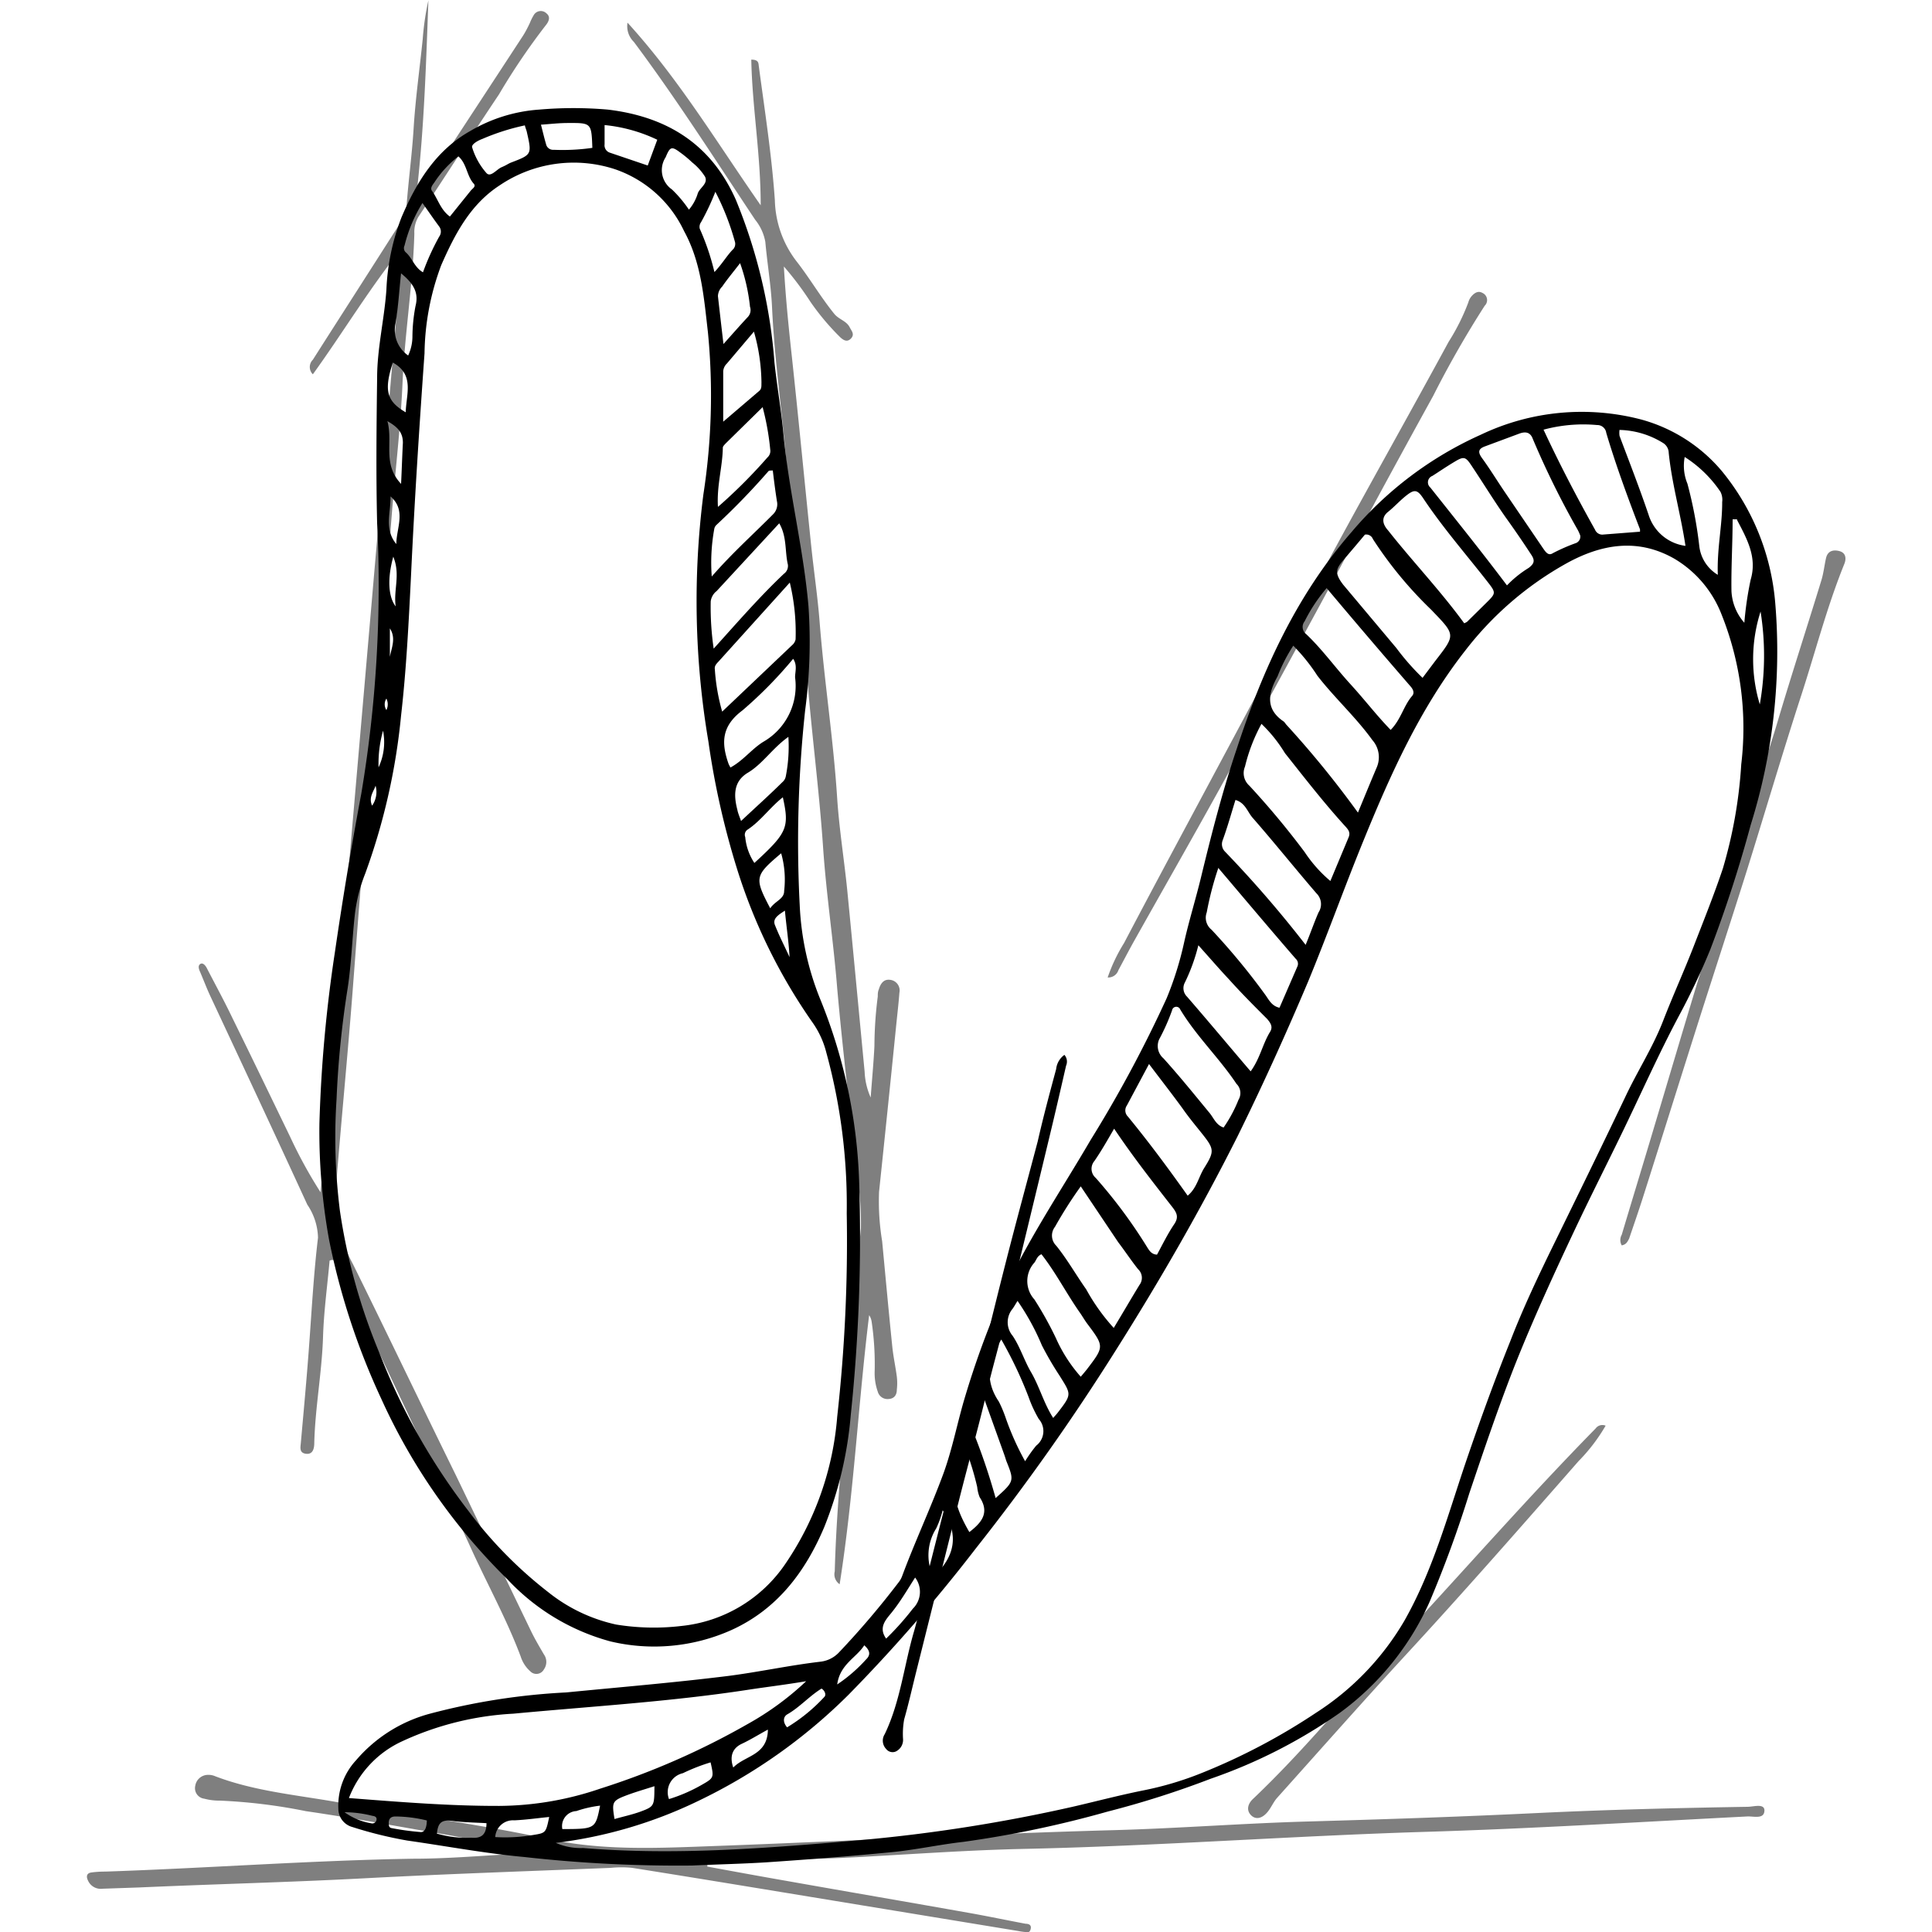
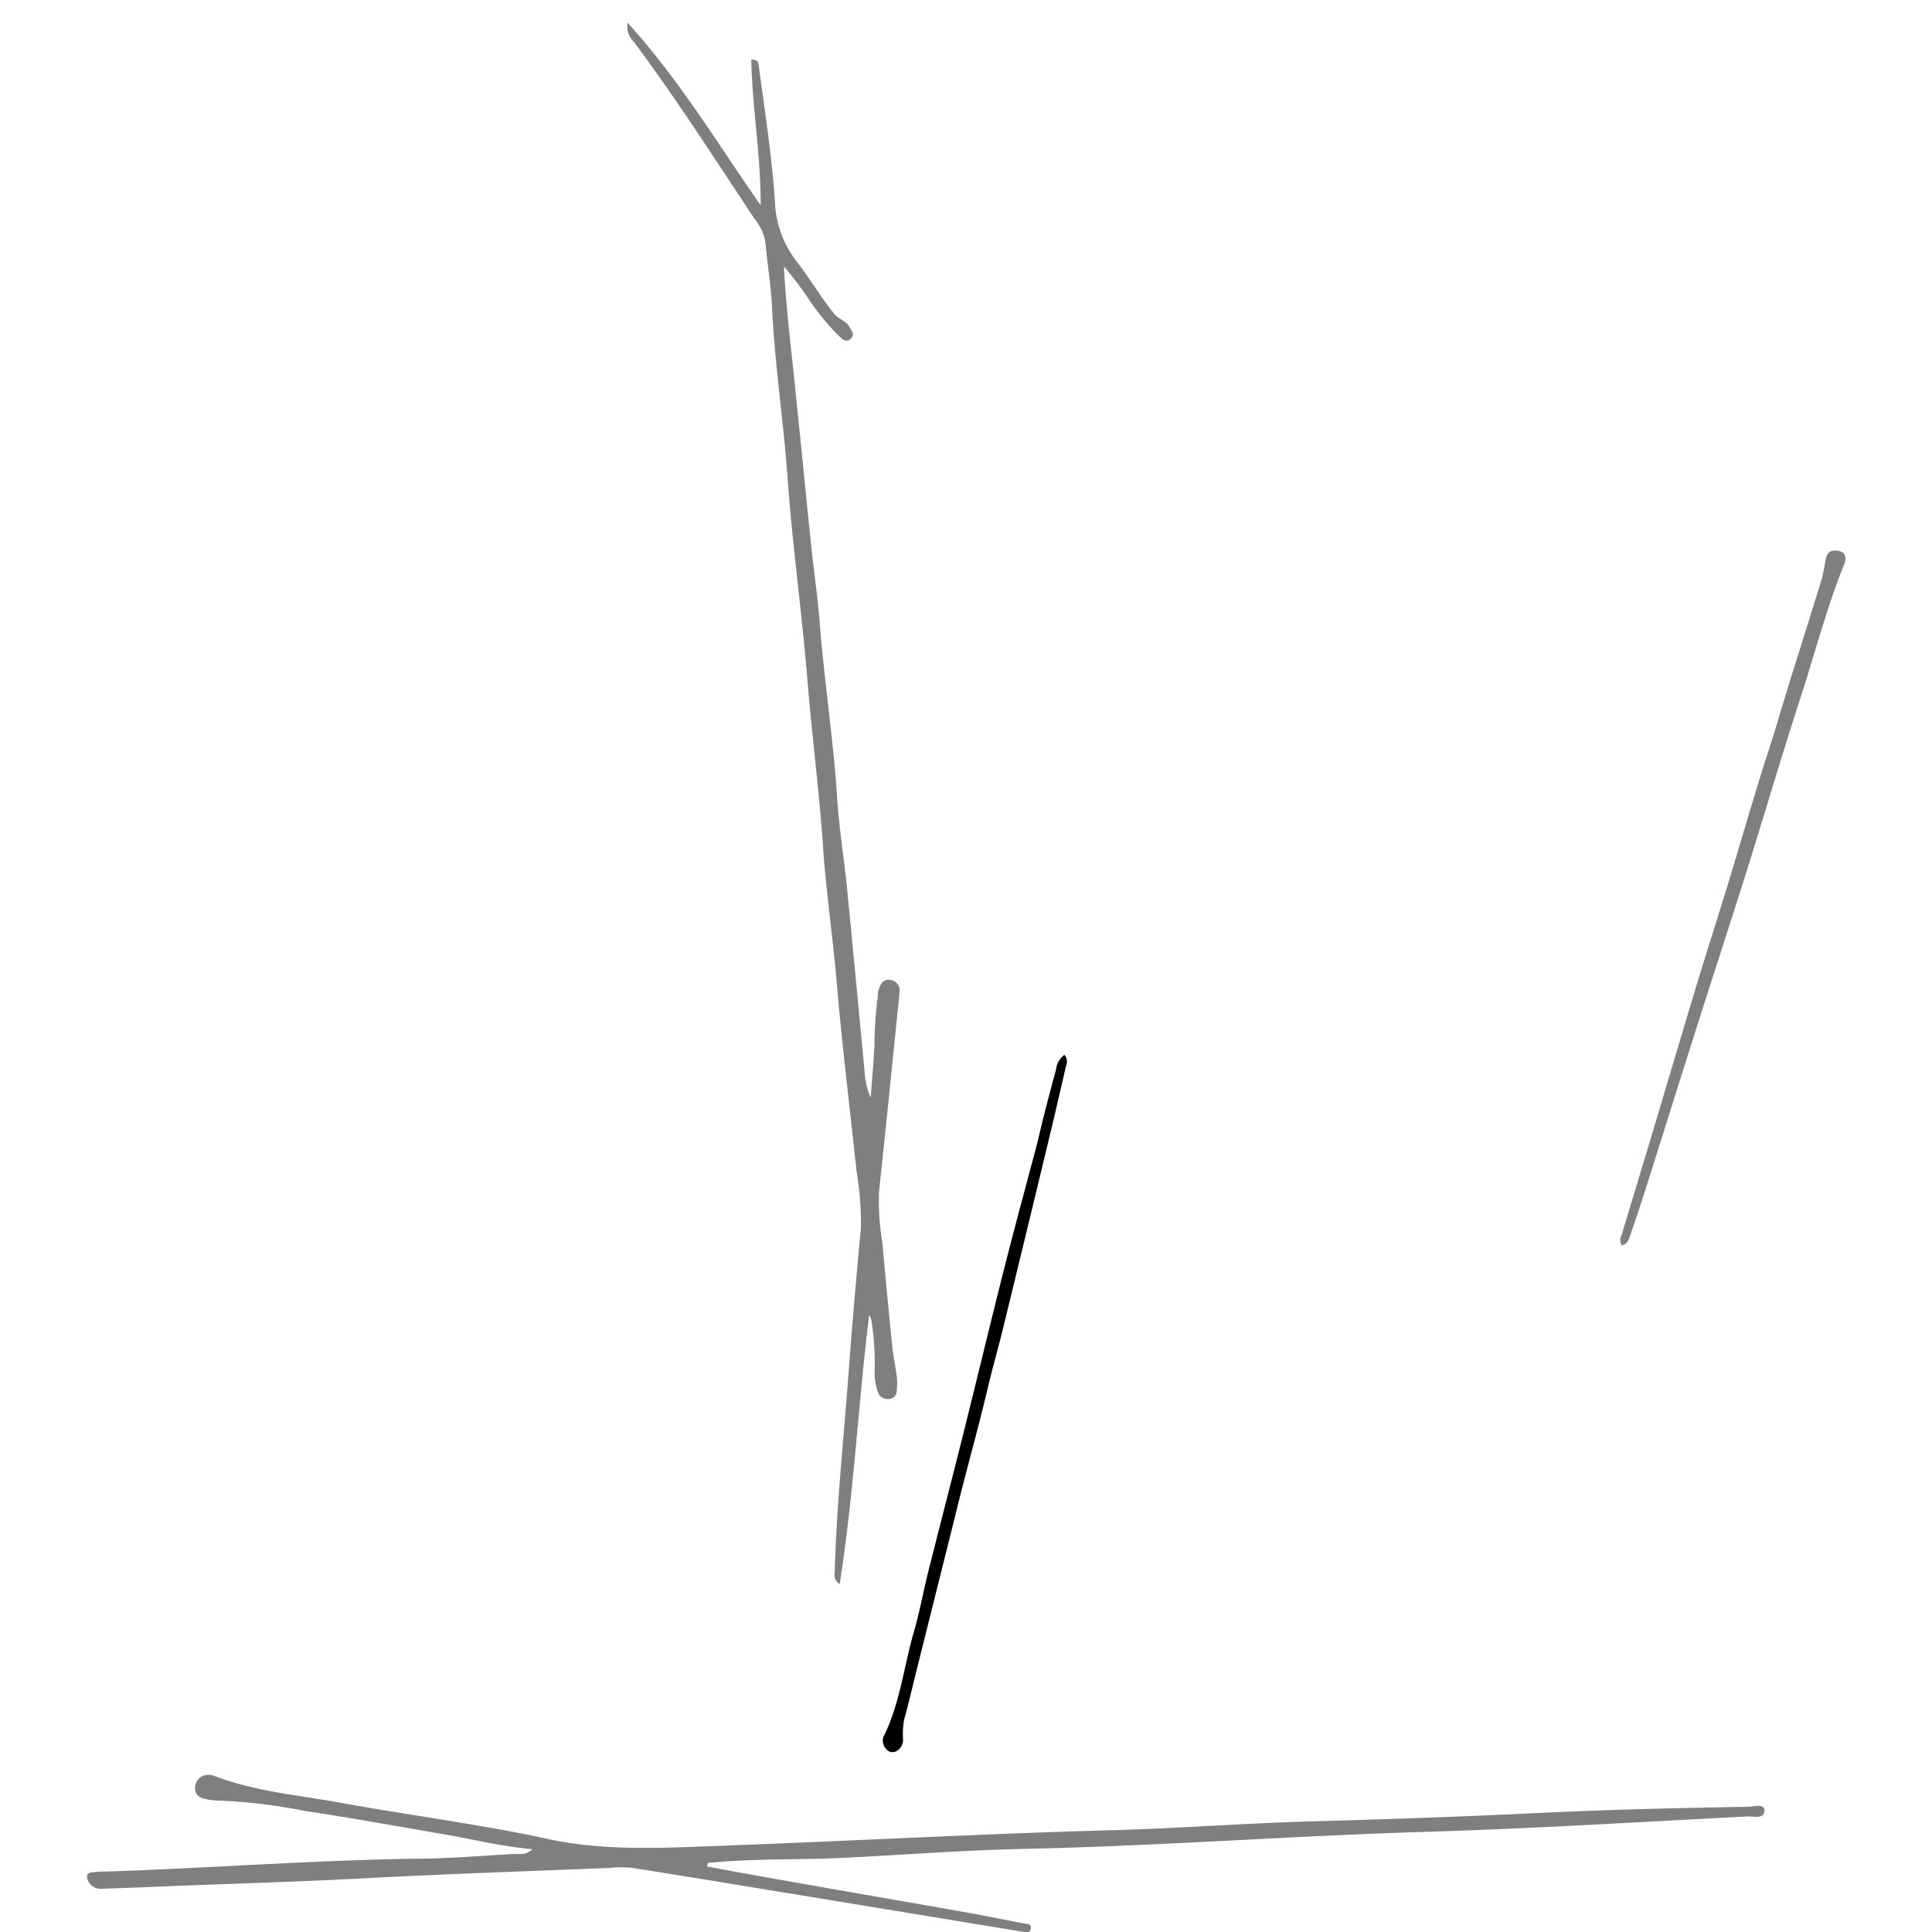
<svg xmlns="http://www.w3.org/2000/svg" id="Слой_1" data-name="Слой 1" viewBox="0 0 150 150">
  <defs>
    <style>.cls-1{opacity:0.5;}</style>
  </defs>
  <title>взуття</title>
-   <path d="M53.73,144.84a107.15,107.15,0,0,1-13-.66c-3.07-.28-6.08-.85-9.11-1.28a31.9,31.9,0,0,1-4.26-1.05,1.47,1.47,0,0,1-1.09-1.42,5.19,5.19,0,0,1,1.38-3.77,11.41,11.41,0,0,1,5.73-3.61,51.12,51.12,0,0,1,10.58-1.65c4.19-.41,8.39-.76,12.58-1.28,2.41-.31,4.78-.83,7.19-1.11a2.33,2.33,0,0,0,1.42-.73,66.23,66.23,0,0,0,4.62-5.43,1.75,1.75,0,0,0,.27-.48c1-2.69,2.23-5.31,3.22-8,.72-2,1.08-4,1.69-6a68.13,68.13,0,0,1,2.61-7.21c1.94-4.47,4.68-8.48,7.12-12.66a98.88,98.88,0,0,0,5.9-11,25.66,25.66,0,0,0,1.35-4.31c.38-1.7.9-3.36,1.31-5.05.82-3.38,1.68-6.75,2.78-10,2-6.11,4.64-11.93,8.93-16.85a28.26,28.26,0,0,1,10-7.53,18.21,18.21,0,0,1,12.47-1.19,12.48,12.48,0,0,1,6.26,4,18.53,18.53,0,0,1,4.15,10.26,45.08,45.08,0,0,1-1.91,17.23,100.55,100.55,0,0,1-3.13,9.65,53.64,53.64,0,0,1-2.4,5.09c-1.6,3-3,6.16-4.5,9.25-1.18,2.43-2.4,4.84-3.55,7.27-1.64,3.47-3.26,7-4.67,10.53-1.31,3.32-2.45,6.7-3.59,10.08a89.92,89.92,0,0,1-3.11,8.49A21.57,21.57,0,0,1,104,133a40.37,40.37,0,0,1-10,5.1,72.23,72.23,0,0,1-8,2.55A83.13,83.13,0,0,1,74.81,143c-1.86.21-3.71.62-5.57.8-3.24.32-6.49.57-9.73.79C57.58,144.71,55.66,144.75,53.73,144.84Zm-10.58-1.76a4.84,4.84,0,0,0,2.12.4c7.26.6,14.5,0,21.71-.63a125.14,125.14,0,0,0,16.29-2.57c1.82-.42,3.64-.9,5.48-1.27a25.25,25.25,0,0,0,4.59-1.37,48.58,48.58,0,0,0,8.85-4.67,21.17,21.17,0,0,0,6.86-7.16c2.16-3.82,3.31-8,4.7-12.13,1.09-3.21,2.24-6.39,3.5-9.53,1-2.59,2.2-5.12,3.43-7.63,1.85-3.78,3.7-7.56,5.51-11.36.94-2,2.13-3.83,2.93-5.89s1.63-3.87,2.39-5.83,1.58-4,2.25-6a36.13,36.13,0,0,0,1.43-8.1,23.72,23.72,0,0,0-1.52-11.61A8.68,8.68,0,0,0,130,43.38c-2.87-1.64-5.7-1.12-8.38.36a25.69,25.69,0,0,0-7.85,6.76c-3.48,4.44-5.77,9.52-7.88,14.69-1.49,3.64-2.81,7.34-4.32,11-1.69,4-3.5,8-5.47,12-2.88,5.73-6.07,11.27-9.49,16.68a174.56,174.56,0,0,1-10.84,15.34,125.64,125.64,0,0,1-9.89,11.37,42.65,42.65,0,0,1-11.7,8.26A35.06,35.06,0,0,1,43.15,143.08ZM27.09,139.6c4,.31,7.84.62,11.69.61a24.65,24.65,0,0,0,7.82-1.34,59.11,59.11,0,0,0,11.42-5,22.65,22.65,0,0,0,4.57-3.34c-1.67.28-3.12.45-4.55.67-6,.92-12.12,1.28-18.19,1.85a23.43,23.43,0,0,0-8.62,2.14A8,8,0,0,0,27.09,139.6Zm78.34-76.51c.55-1.33,1-2.43,1.46-3.51a2,2,0,0,0-.34-2.12c-1.29-1.79-2.93-3.27-4.27-5a14.47,14.47,0,0,0-1.87-2.33,12.78,12.78,0,0,0-1.22,2.38c-.7,1.26-1,2.52.48,3.51a1.2,1.2,0,0,1,.17.21A75.85,75.85,0,0,1,105.43,63.09Zm5-10.44,1-1.33c1.61-2.08,1.59-2-.33-4a30.82,30.82,0,0,1-4.51-5.47.55.55,0,0,0-.62-.34c-.53.64-1.12,1.33-1.69,2s-.67,1,0,1.88l4.13,4.92A18.79,18.79,0,0,0,110.47,52.65ZM97.94,56.2a13.48,13.48,0,0,0-1.28,3.32A1.3,1.3,0,0,0,97,61a64,64,0,0,1,4.29,5.15,10.5,10.5,0,0,0,2,2.25L104.71,65c.17-.42-.08-.64-.35-.94-1.62-1.79-3.1-3.7-4.6-5.59A11.15,11.15,0,0,0,97.94,56.2ZM103,45.66a12.7,12.7,0,0,0-1.71,2.58.7.7,0,0,0,.13,1c1.25,1.19,2.26,2.6,3.42,3.87s2,2.39,3.13,3.56c.8-.81,1-1.86,1.66-2.63.2-.22.11-.48-.1-.73Q106.26,49.54,103,45.66Zm10.68,2.73a1.32,1.32,0,0,0,.22-.11l1.46-1.44c.79-.78.81-.8.14-1.66-1.68-2.15-3.48-4.21-5-6.49-.48-.72-.71-.71-1.41-.14-.46.38-.86.82-1.32,1.19s-.52.86,0,1.44C109.67,43.59,111.82,45.84,113.68,48.39ZM83.91,92.11a32.9,32.9,0,0,0-2,3.14,1.1,1.1,0,0,0,.1,1.47c.86,1.07,1.53,2.26,2.32,3.38a15.63,15.63,0,0,0,2.14,3c.71-1.17,1.35-2.28,2-3.34a.91.91,0,0,0-.11-1.22c-.54-.68-1-1.38-1.54-2.09Zm35.93-58.75c1.26,2.71,2.59,5.25,4,7.77a.61.61,0,0,0,.66.37l2.83-.22c0-.09,0-.15,0-.18-.95-2.47-1.88-5-2.62-7.49A.7.7,0,0,0,124,33,11.83,11.83,0,0,0,119.84,33.36Zm2.85,8.22a3.38,3.38,0,0,0-.19-.43A66.48,66.48,0,0,1,119,34.06c-.19-.51-.56-.56-1-.41l-2.69,1c-.53.19-.59.44-.25.91.62.85,1.16,1.74,1.75,2.61l3,4.41c.19.27.4.6.75.37a14.3,14.3,0,0,1,1.75-.77A.54.54,0,0,0,122.69,41.58ZM117,45.45a8.47,8.47,0,0,1,1.69-1.36c.37-.29.53-.52.21-1-.65-1-1.34-2-2-2.92-.92-1.31-1.75-2.67-2.64-4-.47-.72-.61-.75-1.31-.33s-1.16.74-1.74,1.11a.53.53,0,0,0-.16.9C113,40.31,115,42.79,117,45.45ZM101.37,73.36c.41-1,.68-1.79,1-2.52a1.17,1.17,0,0,0-.16-1.48c-1.67-1.94-3.27-3.94-4.95-5.86-.41-.46-.57-1.17-1.34-1.39-.31,1-.62,2.11-1,3.15a.82.82,0,0,0,.2.87A89.15,89.15,0,0,1,101.37,73.36Zm-6.77-6a25,25,0,0,0-.91,3.48,1.19,1.19,0,0,0,.37,1.34,52,52,0,0,1,4.18,5.06c.27.37.49.87,1.1,1l1.38-3.18a.52.52,0,0,0-.12-.62C98.64,72.18,96.68,69.85,94.6,67.4ZM89.21,82.61l-1.72,3.22a.67.67,0,0,0,.08.86c1.64,2,3.12,4,4.64,6.14.71-.58.85-1.45,1.28-2.14.84-1.34.78-1.49-.24-2.77-.49-.61-1-1.23-1.43-1.85C91,84.94,90.12,83.82,89.21,82.61Zm7.89.57c.73-1,.93-2.13,1.51-3.07.23-.38.06-.66-.23-1-1-1-2-2-2.95-3.06-.77-.82-1.51-1.68-2.39-2.66A14.55,14.55,0,0,1,92,76.27a.92.92,0,0,0,.16,1.11C93.8,79.27,95.4,81.19,97.1,83.18ZM86.5,87.63c-.58,1-1,1.74-1.53,2.51a.93.93,0,0,0,.1,1.31,39,39,0,0,1,4,5.39c.17.27.34.55.76.57.43-.79.83-1.62,1.34-2.37.36-.54.2-.87-.14-1.31C89.51,91.78,88,89.86,86.5,87.63ZM95,87.54a10.71,10.71,0,0,0,1.16-2.16A1,1,0,0,0,96,84.15c-1.33-2-3.12-3.7-4.37-5.78a.33.33,0,0,0-.63.07,16.25,16.25,0,0,1-1,2.25,1.26,1.26,0,0,0,.33,1.48c1.22,1.35,2.37,2.77,3.53,4.18C94.23,86.77,94.39,87.34,95,87.54Zm35.86-45.16c-.38-2.51-1.06-4.83-1.3-7.22a.93.93,0,0,0-.46-.78,6.69,6.69,0,0,0-3.36-1,1.64,1.64,0,0,0,0,.46c.75,2,1.56,4.07,2.26,6.14A3.47,3.47,0,0,0,130.85,42.38Zm-50,55c-.34.14-.39.44-.55.65a2.13,2.13,0,0,0,0,2.86,27.08,27.08,0,0,1,1.67,3,11.62,11.62,0,0,0,1.93,3c.19-.23.34-.4.48-.58,1.35-1.77,1.35-1.77,0-3.57-.19-.26-.35-.54-.53-.8C82.83,100.48,82,98.85,80.89,97.42ZM77.74,104c-1.06,1.68-1.27,3.23-.19,4.82a9.89,9.89,0,0,1,.53,1.26,21.18,21.18,0,0,0,1.51,3.37,10.72,10.72,0,0,1,.86-1.21,1.42,1.42,0,0,0,.2-2.07,10,10,0,0,1-.8-1.73A31.77,31.77,0,0,0,77.74,104ZM130.8,35.48a3.64,3.64,0,0,0,.21,2.07,33.17,33.17,0,0,1,.92,4.83,3,3,0,0,0,1.44,2.25c-.07-2.05.35-3.83.34-5.65a1.37,1.37,0,0,0-.13-.79A9.47,9.47,0,0,0,130.8,35.48ZM79,101c-.19.31-.28.47-.38.61a1.63,1.63,0,0,0,0,2.1c.58.86.89,1.89,1.41,2.79.67,1.13,1,2.44,1.74,3.59.16-.19.29-.32.39-.46,1.08-1.4,1-1.38.1-2.83a24.85,24.85,0,0,1-1.37-2.35A18.62,18.62,0,0,0,79,101Zm-2.76,7.12c-.32,1-.56,1.67-.79,2.39a.65.65,0,0,0,0,.39,48.51,48.51,0,0,1,1.85,5.41c1.43-1.27,1.45-1.33.88-2.76-.09-.21-.14-.43-.22-.64Zm58.63-67.8-.35,0c0,1.86-.12,3.72-.09,5.57a4,4,0,0,0,1,2.46,26.58,26.58,0,0,1,.49-3.34C136.44,43.26,135.63,41.83,134.86,40.36ZM74.94,112.42c-1.22,2.52-1.12,4.06.32,6.53.92-.71,1.61-1.48.8-2.71a2.86,2.86,0,0,1-.19-.79A22.42,22.42,0,0,0,74.94,112.42Zm-2.49,10c1.75-1.57,2-3.35.74-5.16a8,8,0,0,1-.5,1.4A3.91,3.91,0,0,0,72.45,122.4ZM51.94,139.68a12.42,12.42,0,0,0,2.5-1.08c1-.57,1-.57.73-1.77a14.74,14.74,0,0,0-2.15.84A1.51,1.51,0,0,0,51.94,139.68Zm-1.13-1c-.84.27-1.58.48-2.3.76-1,.39-1,.54-.8,1.79.66-.19,1.33-.33,2-.57C50.81,140.25,50.8,140.22,50.81,138.68Zm-12.36,3.95a12.85,12.85,0,0,0,2.93-.16c1-.16,1-.16,1.26-1.4-.92.09-1.81.22-2.71.26A1.38,1.38,0,0,0,38.45,142.63ZM68.8,127.22a21.47,21.47,0,0,0,2.07-2.32,1.83,1.83,0,0,0,.18-2.42c-.64,1-1.16,1.9-1.85,2.75C68.78,125.75,68.18,126.36,68.8,127.22Zm67.89-79.74a12.15,12.15,0,0,0-.06,7.21A21.79,21.79,0,0,0,136.69,47.48ZM33.92,142.36a8.32,8.32,0,0,0,2.67.32c.78.07,1.18-.24,1.18-1.13-.9-.05-1.8-.06-2.69-.18S34,141.63,33.92,142.36Zm12.67-2.17a8.92,8.92,0,0,0-1.84.42,1.17,1.17,0,0,0-1.09,1.4C46.22,142,46.23,142,46.59,140.19Zm13-5.89c-.8.44-1.38.8-2,1.09s-1,.86-.66,1.84C57.86,136.27,59.58,136.31,59.62,134.3Zm4.18-3.19c-.94.58-1.69,1.45-2.66,2-.32.2-.33.62,0,1A13.26,13.26,0,0,0,64,131.75C64.14,131.62,64.09,131.31,63.8,131.11ZM33.14,141.34a10.65,10.65,0,0,0-2.43-.31c-.31,0-.51.12-.53.47,0,.19,0,.39.21.43a19.81,19.81,0,0,0,2.28.31C33,142.25,33.13,141.86,33.14,141.34ZM65,130.78a12,12,0,0,0,2.24-1.94c.39-.37.29-.72-.14-1.1C66.49,128.71,65.22,129.2,65,130.78ZM26.75,140.7a4.9,4.9,0,0,0,2.07.86.33.33,0,0,0,.41-.25c.05-.25-.15-.31-.32-.33A8.92,8.92,0,0,0,26.75,140.7Z" />
-   <path d="M24.8,87.22A108.47,108.47,0,0,1,26,73.94q.9-6.19,2.05-12.32a97.43,97.43,0,0,0,1.23-21c-.09-3.76-.05-7.52,0-11.28,0-2.3.56-4.55.72-6.84a17.46,17.46,0,0,1,1.17-5.62c1.16-2.73,2.68-5.22,5.36-6.72a12.15,12.15,0,0,1,5.32-1.65,30.83,30.83,0,0,1,5.35,0c4.56.55,8,2.65,9.93,7a41.35,41.35,0,0,1,3,12.64c.2,1.87.53,3.72.7,5.59.43,4.48,1.55,8.84,1.94,13.33a40.47,40.47,0,0,1-.26,8.09,95.48,95.48,0,0,0-.42,15.12,22,22,0,0,0,1.61,7.34,41,41,0,0,1,3,14,132.75,132.75,0,0,1-.65,18.27A30,30,0,0,1,64,118.55c-1.46,3.46-3.64,6.38-7.2,8a14.67,14.67,0,0,1-9.4.89,17,17,0,0,1-8-4.82,46.48,46.48,0,0,1-9.79-14,54.58,54.58,0,0,1-4.06-12.36A47.06,47.06,0,0,1,24.8,87.22Zm1.33-1.88A45.48,45.48,0,0,0,26.39,94a45.81,45.81,0,0,0,3.05,11,49.29,49.29,0,0,0,6.9,12.27,33.05,33.05,0,0,0,6.22,6.34,12.79,12.79,0,0,0,5.28,2.52,18.22,18.22,0,0,0,5.06.11A11.12,11.12,0,0,0,61,121.38,23.53,23.53,0,0,0,65,110a122.57,122.57,0,0,0,.74-15.8,44.76,44.76,0,0,0-1.59-12.5,7,7,0,0,0-1-2.22,43.23,43.23,0,0,1-5.92-12A62.88,62.88,0,0,1,55,57.57a65.26,65.26,0,0,1-.39-19.18,50.3,50.3,0,0,0,.35-12.62c-.31-2.67-.51-5.39-1.85-7.83a9.23,9.23,0,0,0-5.36-4.8,10.26,10.26,0,0,0-8.94,1.24c-2.29,1.48-3.49,3.79-4.55,6.2a20.15,20.15,0,0,0-1.3,6.85c-.41,5.76-.78,11.52-1.05,17.29-.18,3.62-.36,7.24-.77,10.83a49.56,49.56,0,0,1-2.79,12.29A12.49,12.49,0,0,0,27.55,71c-.21,1.91-.27,3.84-.56,5.74A74.2,74.2,0,0,0,26.13,85.34ZM56.07,55.25l5.43-5.16a.8.8,0,0,0,.27-.45,16.57,16.57,0,0,0-.45-4.41l-5.54,6.14c-.17.18-.32.34-.28.59A15.56,15.56,0,0,0,56.07,55.25Zm-.66-4.89c1.93-2.14,3.6-4.06,5.45-5.81a.75.75,0,0,0,.31-.72c-.24-1-.06-2.15-.67-3.2l-4.86,5.26a1.2,1.2,0,0,0-.46.8A22.27,22.27,0,0,0,55.41,50.36Zm1.3,9.23c1-.54,1.65-1.44,2.56-2a5,5,0,0,0,2.46-5c0-.45.19-.94-.15-1.44a32.92,32.92,0,0,1-3.93,4C56,56.38,56,57.69,56.56,59.29,56.59,59.37,56.64,59.45,56.71,59.59ZM60,36.53c-.21,0-.32,0-.37.09a55.17,55.17,0,0,1-4,4.13.57.57,0,0,0-.18.35,14.51,14.51,0,0,0-.19,3.66c1.64-1.88,3.26-3.31,4.78-4.85a1.09,1.09,0,0,0,.28-1C60.2,38.15,60.1,37.38,60,36.53Zm-4.24,2.81a40.49,40.49,0,0,0,3.82-3.82.67.67,0,0,0,.22-.62,20.4,20.4,0,0,0-.59-3.29l-2.87,2.82c-.09.1-.22.22-.22.33C56.1,36.24,55.64,37.7,55.74,39.34Zm2.79-13.61-2.11,2.49a.93.93,0,0,0-.29.6v3.92l2.81-2.4c.19-.17.15-.41.16-.64A14.86,14.86,0,0,0,58.53,25.73Zm-1,38c1.15-1.08,2.18-2,3.19-3a.79.79,0,0,0,.27-.46,12.09,12.09,0,0,0,.2-3.06c-1.23.87-2,2.1-3.14,2.78s-1.11,1.77-.82,2.89C57.29,63.1,57.38,63.31,57.53,63.73Zm-16.78-54a17.54,17.54,0,0,0-3.33,1.06c-.33.12-.87.42-.78.66a5.39,5.39,0,0,0,1.12,2c.33.33.77-.3,1.17-.47s.48-.26.73-.36C41.3,12,41.3,12,40.9,10.23,40.87,10.1,40.82,10,40.75,9.75ZM57.46,20.43c-.53.69-1,1.25-1.39,1.82a1.1,1.1,0,0,0-.33.74c.13,1.14.26,2.29.43,3.72.77-.86,1.33-1.5,1.91-2.12a.78.78,0,0,0,.15-.77A14.58,14.58,0,0,0,57.46,20.43Zm-4-4.12A3.52,3.52,0,0,0,54.18,15c.17-.44.81-.75.56-1.28a4.45,4.45,0,0,0-1-1.11,8.84,8.84,0,0,0-.94-.78c-.67-.5-.78-.43-1.12.38a1.83,1.83,0,0,0,.49,2.5A9.54,9.54,0,0,1,53.51,16.31Zm2,4.82c.63-.66,1-1.33,1.49-1.81a.62.62,0,0,0,.12-.51,19.86,19.86,0,0,0-1.53-3.92,19.14,19.14,0,0,1-1.11,2.36.61.61,0,0,0-.1.51A19,19,0,0,1,55.47,21.13ZM58.57,67c2.55-2.34,2.73-2.74,2.21-5.1-1,.79-1.7,1.82-2.72,2.5a.48.48,0,0,0-.2.59A4.36,4.36,0,0,0,58.57,67ZM32.84,21.14a18.86,18.86,0,0,1,1.26-2.77.66.66,0,0,0,0-.78c-.43-.58-.84-1.18-1.3-1.83a11.39,11.39,0,0,0-1.39,3.3.45.45,0,0,0,.07.51C32,20,32.16,20.75,32.84,21.14ZM46.94,9.71c0,.59,0,1,0,1.49a.6.6,0,0,0,.4.65l2.95,1,.74-2A12.23,12.23,0,0,0,46.94,9.71Zm-12,7.09,1.61-2c.14-.17.43-.32.23-.54-.55-.61-.53-1.54-1.19-2.12a8.3,8.3,0,0,0-1.85,2c-.15.22-.39.47-.17.72C34,15.47,34.21,16.28,34.91,16.8Zm-3.8,4.4c-.16,1.51-.23,2.78-.45,4a2.4,2.4,0,0,0,1,2.4,3.51,3.51,0,0,0,.33-1.4,13.19,13.19,0,0,1,.24-2.44C32.53,22.71,32.1,22,31.11,21.2ZM42,9.68c.16.61.26,1.06.39,1.49a.56.56,0,0,0,.6.46,16.17,16.17,0,0,0,3-.15c-.07-1.93-.07-1.94-1.88-1.93C43.38,9.55,42.74,9.63,42,9.68ZM59.8,70.52c.38-.57,1.09-.72,1.08-1.34a7.51,7.51,0,0,0-.23-2.93C58.58,68,58.56,68.15,59.8,70.52ZM30.5,28.15c-.7,2.15-.49,3,1,3.86C31.53,30.62,32.21,29.09,30.5,28.15Zm.64,9.42c.06-1.28.09-2.24.14-3.19,0-.78-.37-1.21-1.2-1.68C30.53,34.36,29.67,36,31.14,37.57Zm-.37,4.67c0-1.24.8-2.61-.45-3.7C30.35,39.79,29.81,41.09,30.77,42.24Zm-.24,1c-.46,1.66-.39,3.09.19,3.84C30.54,45.78,31.11,44.61,30.53,43.21ZM60.94,70.7c-.56.37-1,.64-.75,1.18.33.83.74,1.62,1.11,2.43C61.24,73.13,61.06,72,60.94,70.7ZM30.27,51c.12-.7.5-1.44,0-2.21Zm-.88,8.58a4.62,4.62,0,0,0,.35-2.85A9.46,9.46,0,0,0,29.39,59.53ZM29.16,61c-.15.46-.56.9-.27,1.55A1.84,1.84,0,0,0,29.16,61ZM30,55.13a1,1,0,0,0,0-.89A.82.82,0,0,0,30,55.13Z" />
  <path d="M82.64,81.9a.79.79,0,0,1,.13.84c-.42,1.83-.84,3.66-1.28,5.48q-1.81,7.53-3.65,15.06c-.38,1.56-.83,3.09-1.19,4.65-.78,3.3-1.72,6.55-2.51,9.84-1,4-2,8-3,12-.31,1.24-.59,2.49-.94,3.72a6.31,6.31,0,0,0-.09,1.5,1,1,0,0,1-.57,1,.63.63,0,0,1-.74-.2.93.93,0,0,1-.11-1.15c1.22-2.54,1.5-5.35,2.28-8,.43-1.49.7-3,1.08-4.53.88-3.51,1.79-7,2.67-10.51,1.12-4.48,2.2-9,3.33-13.44.81-3.19,1.68-6.37,2.52-9.55C81,86.71,81.5,84.86,82,83A1.56,1.56,0,0,1,82.64,81.9Z" />
  <g class="cls-1">
    <path d="M54.91,144.92c2.07.38,4.13.76,6.2,1.12,4.74.84,9.47,1.65,14.2,2.49,1.45.26,2.88.56,4.32.83.24,0,.47.09.39.41s-.25.24-.43.23a4.85,4.85,0,0,1-.55-.08L64.8,147.58c-5.24-.86-10.48-1.73-15.72-2.56a8.26,8.26,0,0,0-1.65,0c-6.37.26-12.75.47-19.12.81-5.82.31-11.64.45-17.46.71l-2.89.1A1.08,1.08,0,0,1,6.83,146c-.14-.29-.12-.56.25-.62a8,8,0,0,1,1.1-.07c8-.27,16-.87,23.93-1,2.62,0,5.23-.23,7.84-.37.43,0,.91.09,1.38-.37-2.42-.21-4.69-.79-7-1.18-3.52-.6-7-1.25-10.57-1.77a42.78,42.78,0,0,0-6.68-.82,4.53,4.53,0,0,1-1.22-.15.82.82,0,0,1-.7-1,1,1,0,0,1,1-.85,1.25,1.25,0,0,1,.53.1c3,1.15,6.24,1.45,9.39,2,5.41,1,10.88,1.68,16.24,2.83,4.44,1,8.86.75,13.29.59,10.32-.38,20.63-.95,30.95-1.23,5-.14,10-.53,15-.67,6-.17,11.92-.37,17.88-.66,5.41-.26,10.82-.39,16.24-.48.46,0,1.29-.28,1.31.27,0,.73-.85.45-1.34.48-8.38.43-16.76.95-25.15,1.2-10.37.32-20.71,1.1-31.08,1.32-4.49.1-9,.44-13.47.67-3.44.19-6.88.06-10.32.36l-.68.06Z" />
    <path d="M48.72,1.76c4,4.39,6.94,9.31,10.34,14.18,0-4-.66-7.62-.73-11.31.61,0,.55.3.59.55.46,3.45,1,6.89,1.24,10.37a8.09,8.09,0,0,0,1.73,4.8c1,1.29,1.84,2.73,2.87,4,.35.45.95.55,1.21,1.06.14.28.41.54.1.87s-.61.11-.84-.1a19.18,19.18,0,0,1-2.29-2.72,24.39,24.39,0,0,0-2.08-2.77c.14,2.46.37,4.72.62,7,.53,4.92,1,9.85,1.51,14.77.21,2,.5,3.92.65,5.88C64,52.91,64.71,57.44,65,62c.16,2.38.54,4.74.78,7.11.46,4.7.9,9.4,1.35,14.1a5.41,5.41,0,0,0,.47,2c.11-1.52.23-2.74.29-4a30.83,30.83,0,0,1,.26-3.84c0-.18,0-.37.08-.55.12-.41.35-.8.84-.75a.83.83,0,0,1,.76,1c-.07.92-.18,1.83-.27,2.74q-.64,6.36-1.31,12.72a19,19,0,0,0,.24,3.84c.26,2.74.51,5.48.79,8.21.08.77.25,1.54.35,2.31a4.31,4.31,0,0,1,0,1c0,.4-.19.71-.66.73a.78.78,0,0,1-.82-.57,4.31,4.31,0,0,1-.24-1.62,22.39,22.39,0,0,0-.24-3.84,1.21,1.21,0,0,0-.19-.48C66.63,109,66.3,115.94,65.19,123a.93.93,0,0,1-.38-1c.14-5.23.71-10.43,1.09-15.64.27-3.66.59-7.31.94-11A23.74,23.74,0,0,0,66.51,91C66,86.21,65.42,81.48,65,76.73c-.29-3.66-.85-7.29-1.1-11-.3-4.39-.88-8.75-1.23-13.14-.43-5.16-1.15-10.3-1.52-15.46-.32-4.44-1-8.84-1.21-13.29-.08-1.69-.37-3.37-.52-5.06a3.78,3.78,0,0,0-.79-1.72c-3.09-4.64-6.08-9.34-9.42-13.81A1.7,1.7,0,0,1,48.72,1.76Z" />
-     <path d="M25.59,97.88c-.18,2-.45,3.94-.51,5.93-.09,2.76-.61,5.47-.68,8.22,0,.44-.11.91-.65.84s-.42-.51-.39-.88c.22-2.47.45-4.93.63-7.4.21-2.83.36-5.67.7-8.5a4.75,4.75,0,0,0-.83-2.56c-2.48-5.4-5-10.78-7.52-16.17-.29-.62-.53-1.26-.8-1.89-.1-.22-.19-.48,0-.62s.4.09.51.3c.67,1.3,1.37,2.58,2,3.9,1.51,3.07,3,6.16,4.49,9.24a36.16,36.16,0,0,0,2.35,4.28q3.18-36.67,6.35-73.36c-2.54,3.15-4.58,6.57-6.95,9.85a.79.79,0,0,1,0-1.13c1.45-2.28,2.91-4.55,4.36-6.82.84-1.31,1.67-2.62,2.51-3.92a2,2,0,0,0,.39-1c.14-2,.43-4.1.56-6.16.14-2.33.47-4.65.71-7a21.15,21.15,0,0,1,.44-3c-.18,4.94-.33,9.87-.89,14.76.49.15.5-.19.64-.4,2.52-3.87,5.06-7.73,7.58-11.59.2-.31.37-.64.54-1a4.32,4.32,0,0,1,.3-.61.63.63,0,0,1,1-.15c.32.26.19.59,0,.85a51.46,51.46,0,0,0-3.69,5.44c-2.11,3.15-4.16,6.35-6.26,9.51a2.34,2.34,0,0,0-.31,1.3c-.11,3.9-.75,7.76-.92,11.65-.21,4.59-.87,9.13-1.06,13.72-.13,3-.53,6-.79,9-.28,3.25-.49,6.49-.81,9.73-.48,4.93-.84,9.87-1.22,14.81s-.88,10-1.28,15.07a11,11,0,0,0,1.3,6c2.69,5.45,5.31,10.94,8,16.41q2.92,6.06,5.84,12.11c.3.62.65,1.21,1,1.81a1,1,0,0,1,0,1.16.66.66,0,0,1-1.06.15,2.57,2.57,0,0,1-.74-1.14c-1.06-2.83-2.52-5.48-3.78-8.23-1.44-3.16-2.94-6.29-4.42-9.44l-3.39-7.19q-1.32-2.79-2.62-5.6A.43.43,0,0,0,25.59,97.88Z" />
-     <path d="M86,75.89a12.94,12.94,0,0,1,1.27-2.67c2.44-4.65,4.93-9.27,7.41-13.91,3.11-5.8,6.19-11.61,9.33-17.39,2.8-5.14,5.67-10.24,8.46-15.38A16.55,16.55,0,0,0,114,23.48a1.23,1.23,0,0,1,.25-.48c.22-.25.51-.45.84-.26a.61.61,0,0,1,.18,1,78.24,78.24,0,0,0-4,7q-2.25,4.08-4.47,8.18c-1.52,2.81-3,5.64-4.54,8.46q-3.75,6.91-7.55,13.83c-2.17,3.92-4.39,7.81-6.58,11.71-.45.8-.87,1.61-1.3,2.41A.82.82,0,0,1,86,75.89Z" />
    <path d="M125.91,96.69a.83.83,0,0,1,0-.82c.81-2.71,1.64-5.42,2.45-8.14,1.13-3.77,2.24-7.54,3.38-11.3.8-2.63,1.64-5.24,2.44-7.86s1.64-5.53,2.49-8.28c.45-1.44.93-2.87,1.36-4.32,1.08-3.64,2.26-7.25,3.37-10.88.18-.57.24-1.17.37-1.75s.57-.68,1.05-.55.55.56.37,1c-1.34,3.31-2.23,6.77-3.33,10.16-1.5,4.61-2.86,9.26-4.31,13.88-1.17,3.71-2.38,7.41-3.56,11.11-1.47,4.62-2.91,9.24-4.38,13.86-.36,1.14-.75,2.26-1.13,3.38C126.36,96.38,126.29,96.62,125.91,96.69Z" />
-     <path d="M124.66,110.69a13.67,13.67,0,0,1-2.1,2.75c-4.46,5.09-8.92,10.18-13.51,15.15-3.34,3.63-6.61,7.33-9.9,11-.3.34-.47.79-.77,1.13-.45.52-.95.56-1.29.17s-.18-.87.18-1.21c4.15-3.94,7.74-8.4,11.61-12.59,5-5.4,9.85-10.93,15-16.18A.65.65,0,0,1,124.66,110.69Z" />
  </g>
</svg>